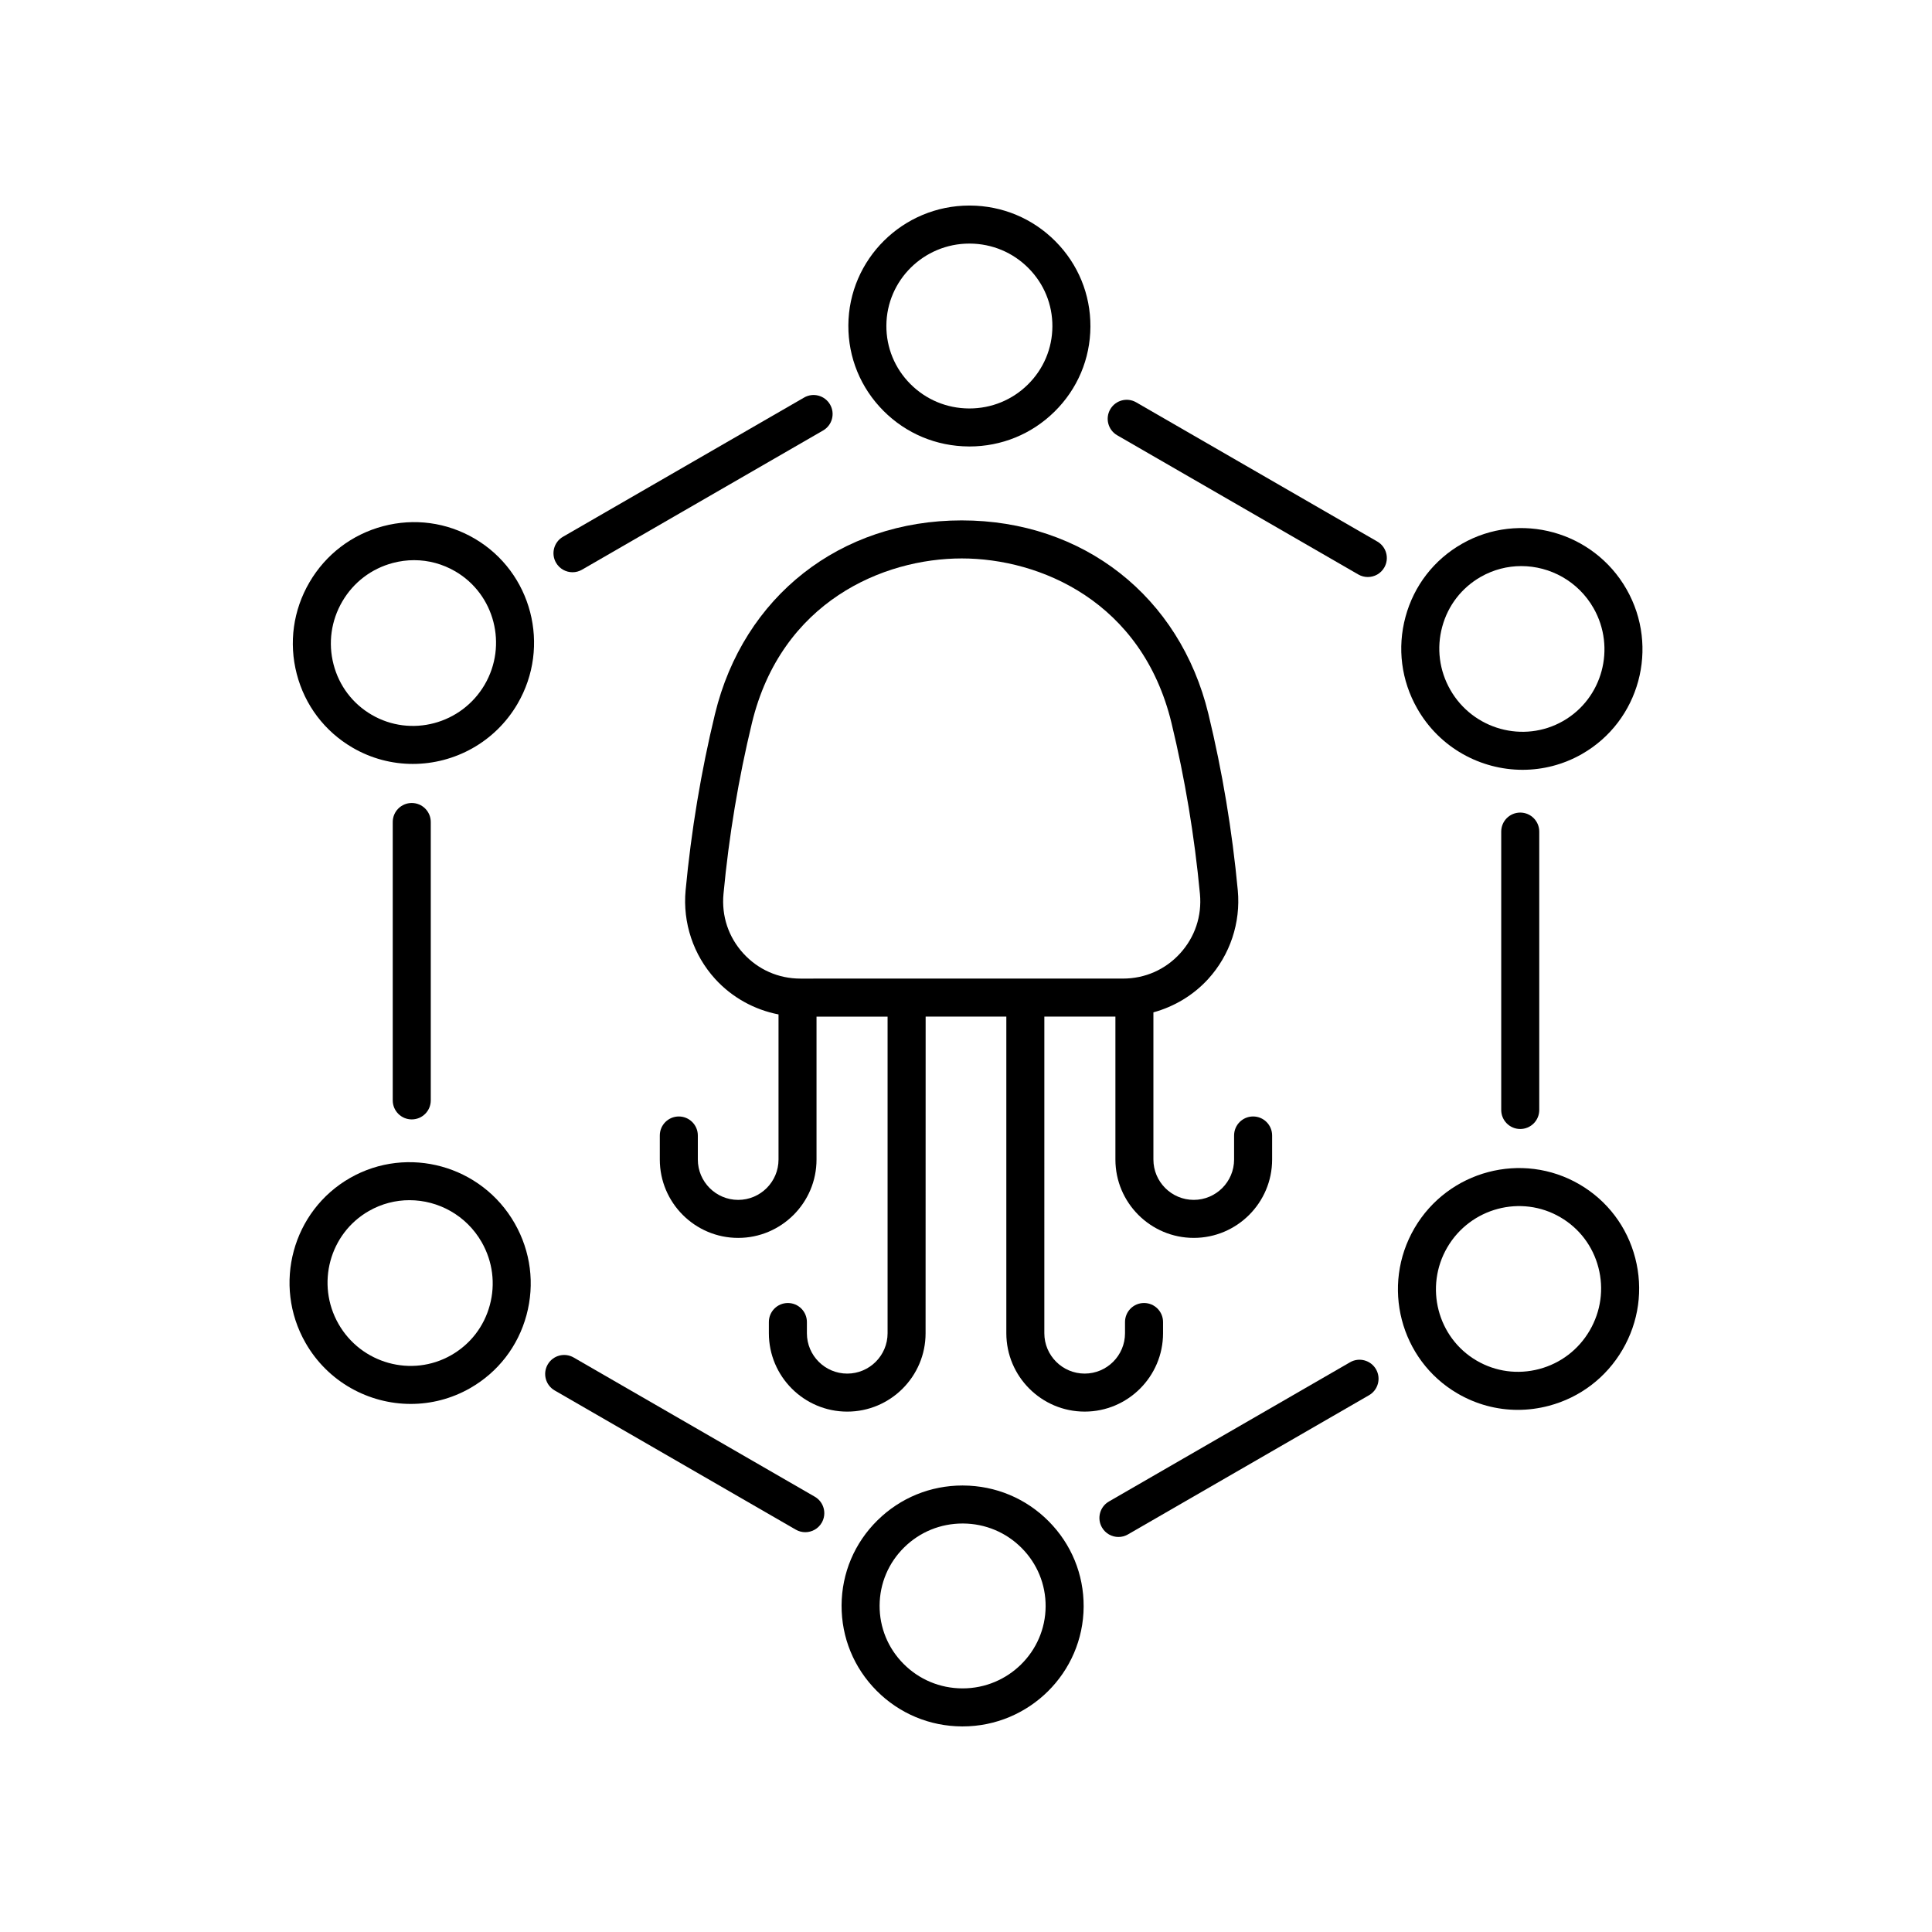
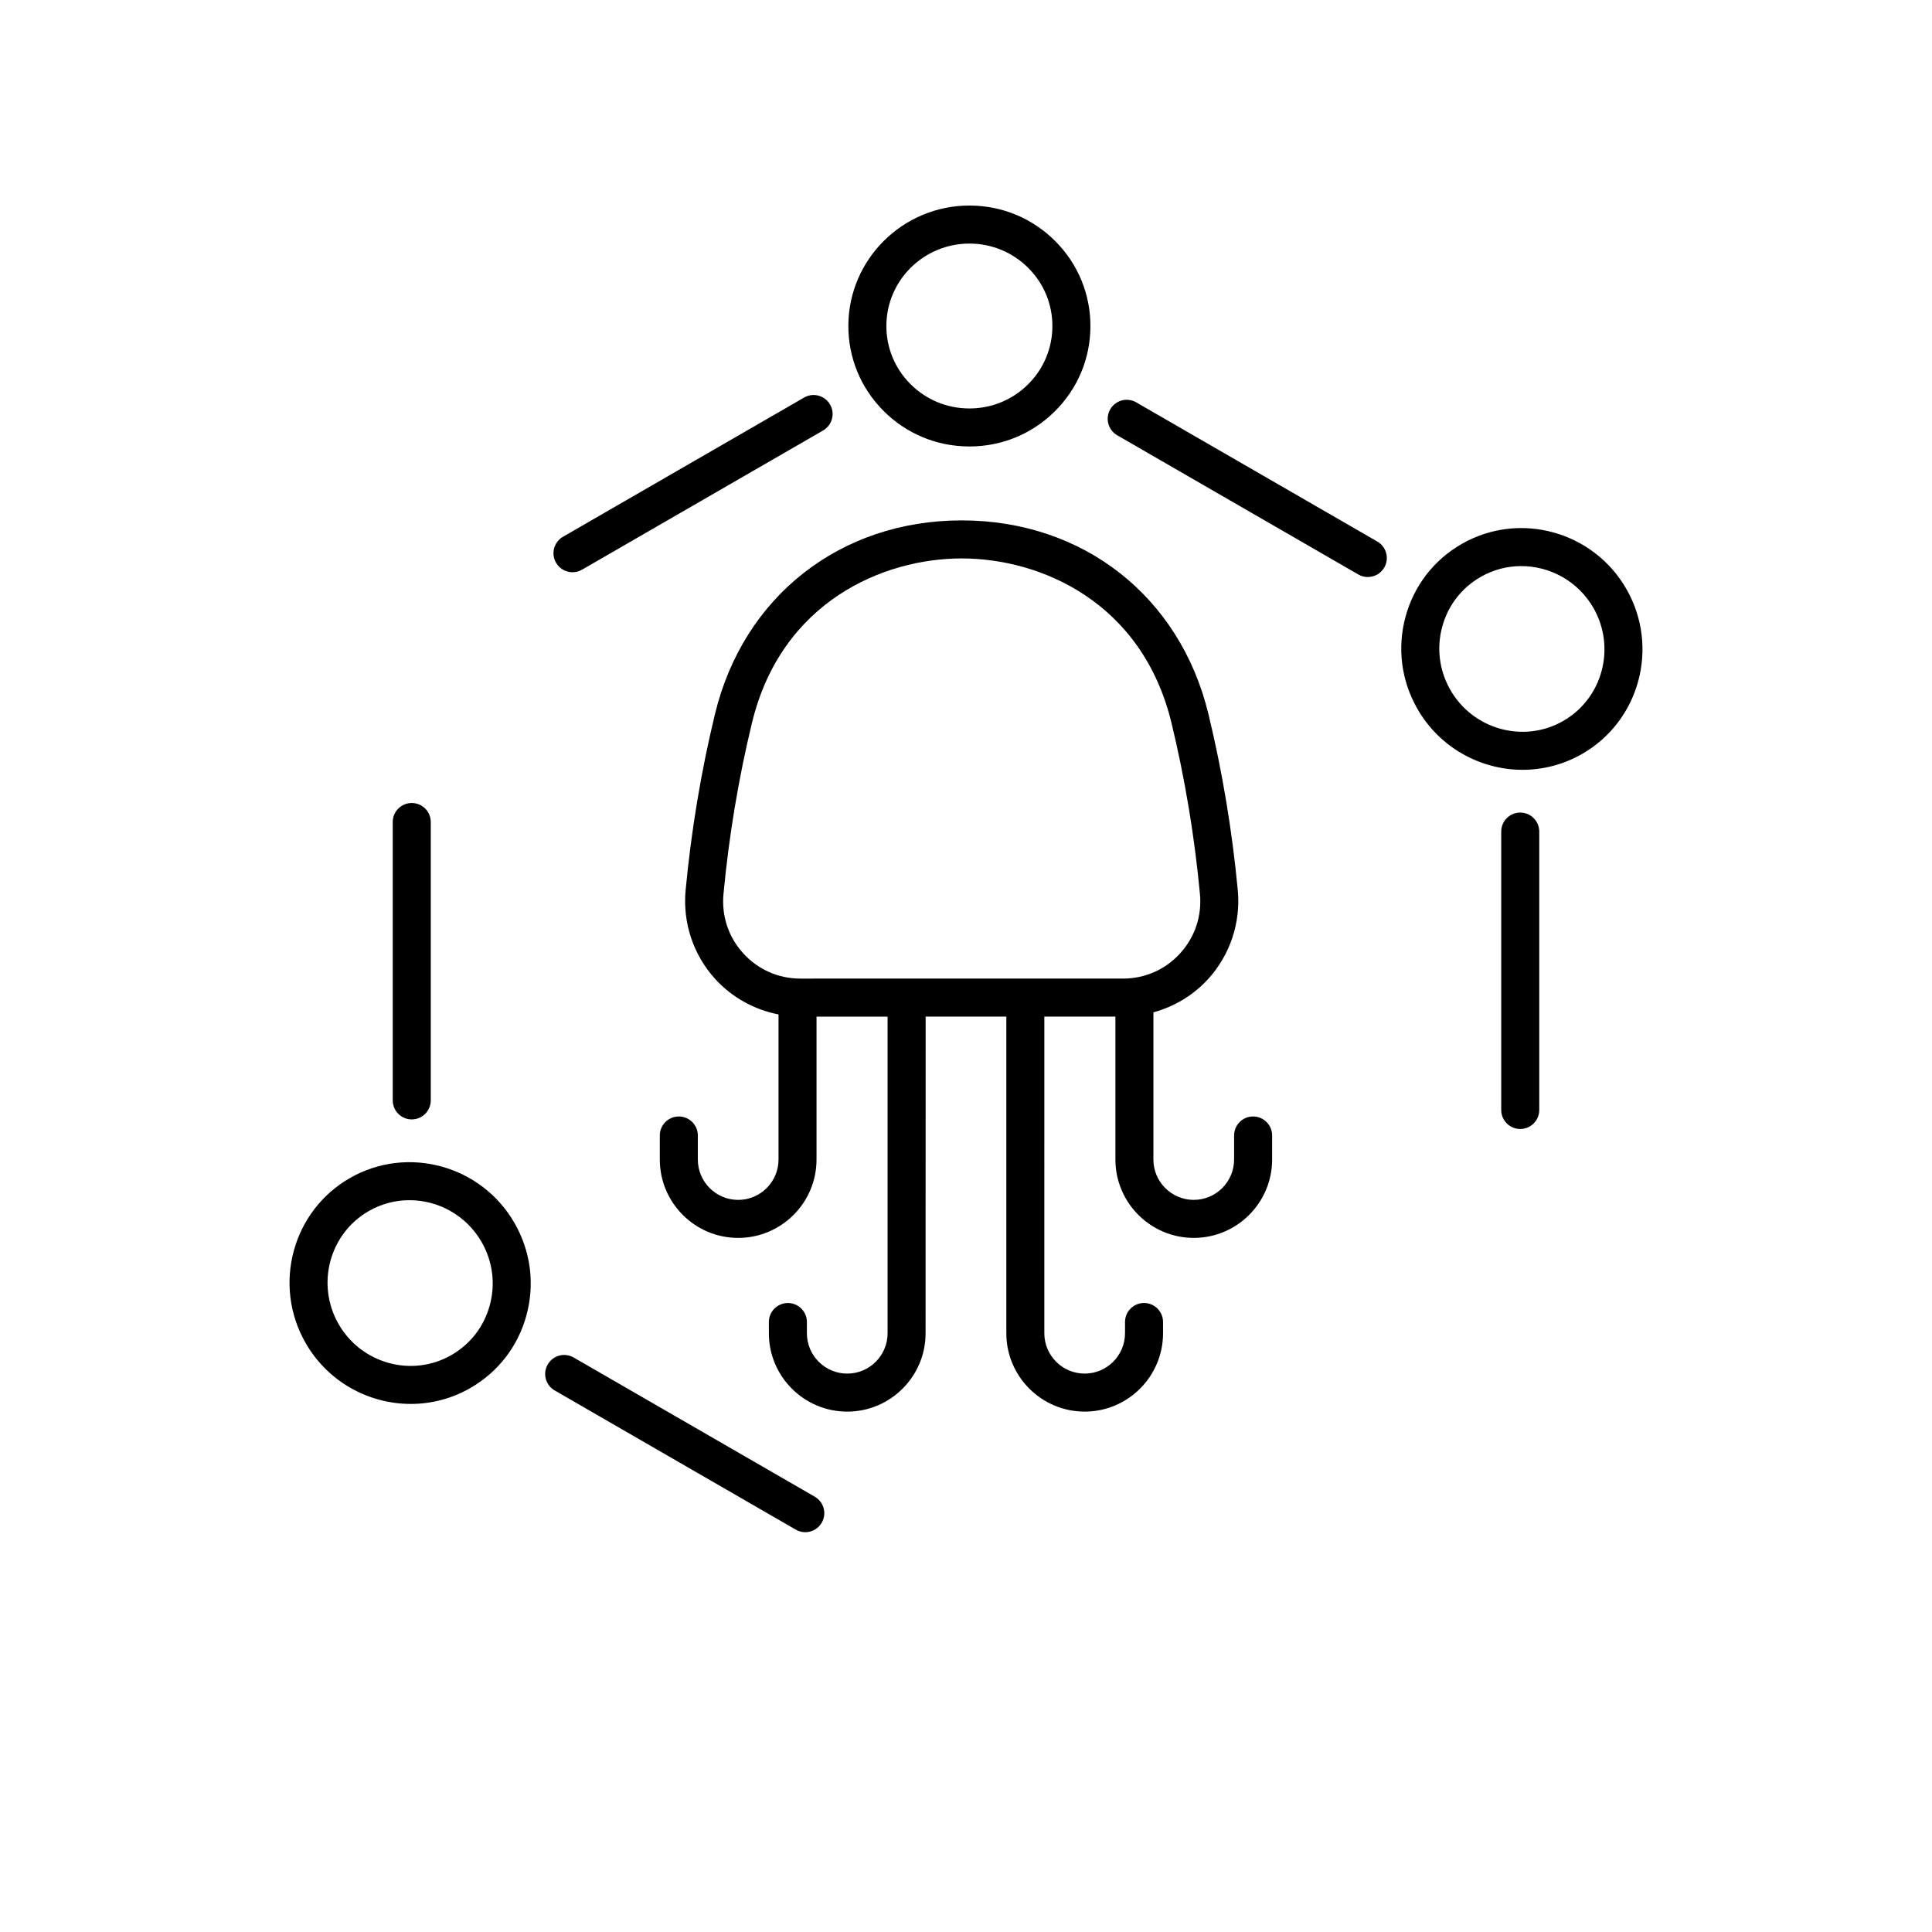
<svg xmlns="http://www.w3.org/2000/svg" fill="#000000" width="800px" height="800px" version="1.1" viewBox="144 144 512 512">
  <g>
    <path d="m400.91 262.32c8.496 0 16.492-3.269 22.539-9.219 6.098-6 9.48-14.004 9.523-22.535 0.043-8.535-3.254-16.57-9.285-22.633-6.023-6.055-14.055-9.418-22.621-9.461h-0.172c-17.609 0-31.98 14.211-32.074 31.754-0.043 8.535 3.254 16.57 9.289 22.633 6.023 6.055 14.055 9.41 22.617 9.457 0.062 0.004 0.125 0.004 0.184 0.004zm-22.012-32.039c0.062-12.008 9.918-21.73 21.996-21.73h0.121c5.879 0.031 11.395 2.336 15.527 6.492 4.129 4.148 6.383 9.645 6.352 15.473-0.031 5.832-2.348 11.301-6.516 15.406-4.148 4.082-9.637 6.324-15.473 6.324h-0.121-0.004c-5.879-0.031-11.395-2.336-15.531-6.492-4.129-4.148-6.383-9.641-6.352-15.473z" />
    <path d="m357.09 249.36-63.891 36.887c-2.41 1.391-3.238 4.477-1.844 6.883 0.934 1.617 2.629 2.519 4.367 2.519 0.855 0 1.723-0.215 2.516-0.676l63.891-36.891c2.41-1.391 3.238-4.477 1.844-6.883-1.398-2.41-4.481-3.238-6.883-1.84z" />
-     <path d="m281.14 330.53v-0.004c8.922-15.27 3.816-34.918-11.375-43.801-7.375-4.312-15.988-5.465-24.246-3.277-8.254 2.191-15.184 7.469-19.504 14.859-4.32 7.394-5.519 16.02-3.375 24.289 2.144 8.281 7.387 15.211 14.75 19.516 5.031 2.941 10.547 4.336 16 4.336 11.016 0.004 21.777-5.703 27.75-15.918zm-8.699-5.082c-6.129 10.469-19.562 14.043-29.961 7.969-5.039-2.941-8.621-7.684-10.086-13.344-1.473-5.672-0.645-11.594 2.32-16.676 2.965-5.078 7.719-8.699 13.387-10.203 1.871-0.496 3.766-0.742 5.644-0.742 3.809 0 7.562 1.008 10.934 2.977 10.398 6.078 13.879 19.547 7.762 30.02z" />
    <path d="m248.08 361.84v73.777c0 2.781 2.254 5.039 5.039 5.039s5.039-2.254 5.039-5.039v-73.777c0-2.781-2.254-5.039-5.039-5.039s-5.039 2.258-5.039 5.039z" />
    <path d="m224.95 499.84c5.918 10.383 16.777 16.215 27.91 16.215 5.344 0 10.75-1.344 15.703-4.168 7.414-4.231 12.727-11.102 14.961-19.359 2.234-8.246 1.125-16.883-3.121-24.32-8.758-15.363-28.336-20.766-43.617-12.047-15.285 8.719-20.598 28.312-11.836 43.68zm16.832-34.926c3.383-1.934 7.078-2.852 10.73-2.852 7.633 0 15.078 4.012 19.148 11.137 2.914 5.109 3.676 11.039 2.141 16.695-1.523 5.644-5.16 10.348-10.223 13.238-10.453 5.973-23.867 2.254-29.875-8.285-6.008-10.539-2.383-23.969 8.078-29.934z" />
    <path d="m289.15 505.6c-1.391 2.41-0.566 5.492 1.844 6.883l63.895 36.887c0.793 0.457 1.656 0.676 2.516 0.676 1.742 0 3.434-0.902 4.367-2.519 1.391-2.41 0.566-5.492-1.844-6.883l-63.895-36.887c-2.414-1.391-5.492-0.57-6.883 1.844z" />
-     <path d="m399.09 537.67c-8.496 0-16.492 3.269-22.539 9.219-6.098 6-9.48 14.004-9.523 22.535-0.043 8.535 3.254 16.57 9.285 22.633 6.023 6.055 14.055 9.418 22.621 9.461h0.172c17.609 0 31.98-14.211 32.074-31.754 0.043-8.535-3.254-16.57-9.289-22.633-6.023-6.055-14.055-9.41-22.617-9.457-0.066-0.004-0.125-0.004-0.184-0.004zm22.012 32.039c-0.062 12.008-9.918 21.73-21.996 21.73h-0.121c-5.879-0.031-11.395-2.336-15.527-6.492-4.129-4.148-6.383-9.645-6.352-15.473 0.031-5.832 2.348-11.301 6.516-15.406 4.148-4.082 9.637-6.324 15.473-6.324h0.121 0.004c5.879 0.031 11.395 2.336 15.531 6.492 4.125 4.148 6.379 9.645 6.352 15.473z" />
-     <path d="m501.77 505.02-63.891 36.891c-2.41 1.391-3.238 4.477-1.844 6.883 0.934 1.617 2.629 2.519 4.367 2.519 0.855 0 1.723-0.215 2.516-0.676l63.891-36.891c2.41-1.391 3.238-4.477 1.844-6.883-1.398-2.41-4.488-3.238-6.883-1.844z" />
-     <path d="m530.23 513.27c4.934 2.887 10.43 4.359 16 4.359 2.75 0 5.516-0.359 8.246-1.082 8.254-2.191 15.184-7.469 19.504-14.859 4.32-7.394 5.519-16.02 3.375-24.289-2.144-8.281-7.387-15.211-14.75-19.516-15.207-8.883-34.82-3.684-43.75 11.582v0.004c-8.918 15.27-3.816 34.918 11.375 43.801zm-2.676-38.715c6.125-10.469 19.566-14.043 29.961-7.969 5.039 2.941 8.621 7.684 10.086 13.344 1.473 5.672 0.645 11.594-2.32 16.676-2.965 5.078-7.719 8.699-13.387 10.203-5.656 1.492-11.543 0.707-16.574-2.234-10.402-6.082-13.879-19.551-7.766-30.02z" />
    <path d="m541.84 364.38v73.777c0 2.781 2.254 5.039 5.039 5.039s5.039-2.254 5.039-5.039v-73.777c0-2.781-2.254-5.039-5.039-5.039s-5.039 2.254-5.039 5.039z" />
    <path d="m575.05 300.16c-8.762-15.363-28.34-20.766-43.617-12.047-7.414 4.231-12.727 11.102-14.961 19.359-2.234 8.246-1.125 16.883 3.121 24.32 5.918 10.383 16.777 16.215 27.91 16.215 5.344 0 10.75-1.344 15.703-4.168 15.293-8.719 20.609-28.312 11.844-43.68zm-16.828 34.93c-10.461 5.961-23.867 2.246-29.879-8.289-2.914-5.109-3.676-11.039-2.141-16.695 1.523-5.644 5.16-10.348 10.223-13.238 3.387-1.93 7.078-2.848 10.73-2.848 7.633 0 15.078 4.008 19.145 11.133 6.008 10.539 2.379 23.969-8.078 29.938z" />
    <path d="m510.85 294.4c1.391-2.41 0.566-5.492-1.844-6.883l-63.898-36.891c-2.41-1.395-5.484-0.566-6.883 1.844-1.391 2.41-0.566 5.492 1.844 6.883l63.895 36.887c0.793 0.457 1.656 0.676 2.516 0.676 1.742 0.004 3.434-0.898 4.371-2.516z" />
    <path d="m333.48 333.21c-3.684 15.211-6.301 30.941-7.789 46.762-0.797 8.566 2.055 17.121 7.844 23.473 4.453 4.887 10.371 8.145 16.781 9.391v38.457c0 5.894-4.797 10.691-10.691 10.691-5.894 0-10.691-4.797-10.691-10.691v-6.375c0-2.781-2.254-5.039-5.039-5.039-2.785 0-5.039 2.254-5.039 5.039v6.375c0 11.453 9.32 20.766 20.766 20.766 11.449 0 20.766-9.316 20.766-20.766v-37.875h18.832v83.91c0 5.894-4.797 10.691-10.691 10.691s-10.691-4.797-10.691-10.691v-2.977c0-2.781-2.254-5.039-5.039-5.039-2.785 0-5.039 2.254-5.039 5.039v2.977c0 11.453 9.32 20.766 20.766 20.766 11.449 0 20.766-9.316 20.766-20.766l0.016-83.914h21.383v83.91c0 11.453 9.32 20.766 20.766 20.766 11.449 0 20.766-9.316 20.766-20.766v-2.977c0-2.781-2.254-5.039-5.039-5.039s-5.039 2.254-5.039 5.039v2.977c0 5.894-4.797 10.691-10.691 10.691s-10.691-4.797-10.691-10.691l0.004-83.91h18.832v37.875c0 11.453 9.32 20.766 20.766 20.766 11.449 0 20.766-9.316 20.766-20.766v-6.375c0-2.781-2.254-5.039-5.039-5.039s-5.039 2.254-5.039 5.039v6.375c0 5.894-4.797 10.691-10.691 10.691s-10.691-4.797-10.691-10.691v-39.004c5.531-1.52 10.598-4.539 14.52-8.844 5.785-6.348 8.641-14.906 7.844-23.473-1.48-15.789-4.098-31.523-7.789-46.762-7.547-31.16-33.211-51.297-65.383-51.297-32.164 0.004-57.828 20.141-65.375 51.301zm65.383-41.219c20.773 0 47.797 11.418 55.59 43.59 3.57 14.766 6.109 30.02 7.543 45.328 0.547 5.832-1.32 11.426-5.254 15.746-3.926 4.309-9.305 6.68-15.141 6.68l-85.484 0.004c-5.836 0-11.207-2.375-15.133-6.68-3.938-4.32-5.801-9.914-5.254-15.746 1.438-15.34 3.977-30.586 7.543-45.328 7.793-32.18 34.816-43.594 55.59-43.594z" />
  </g>
</svg>